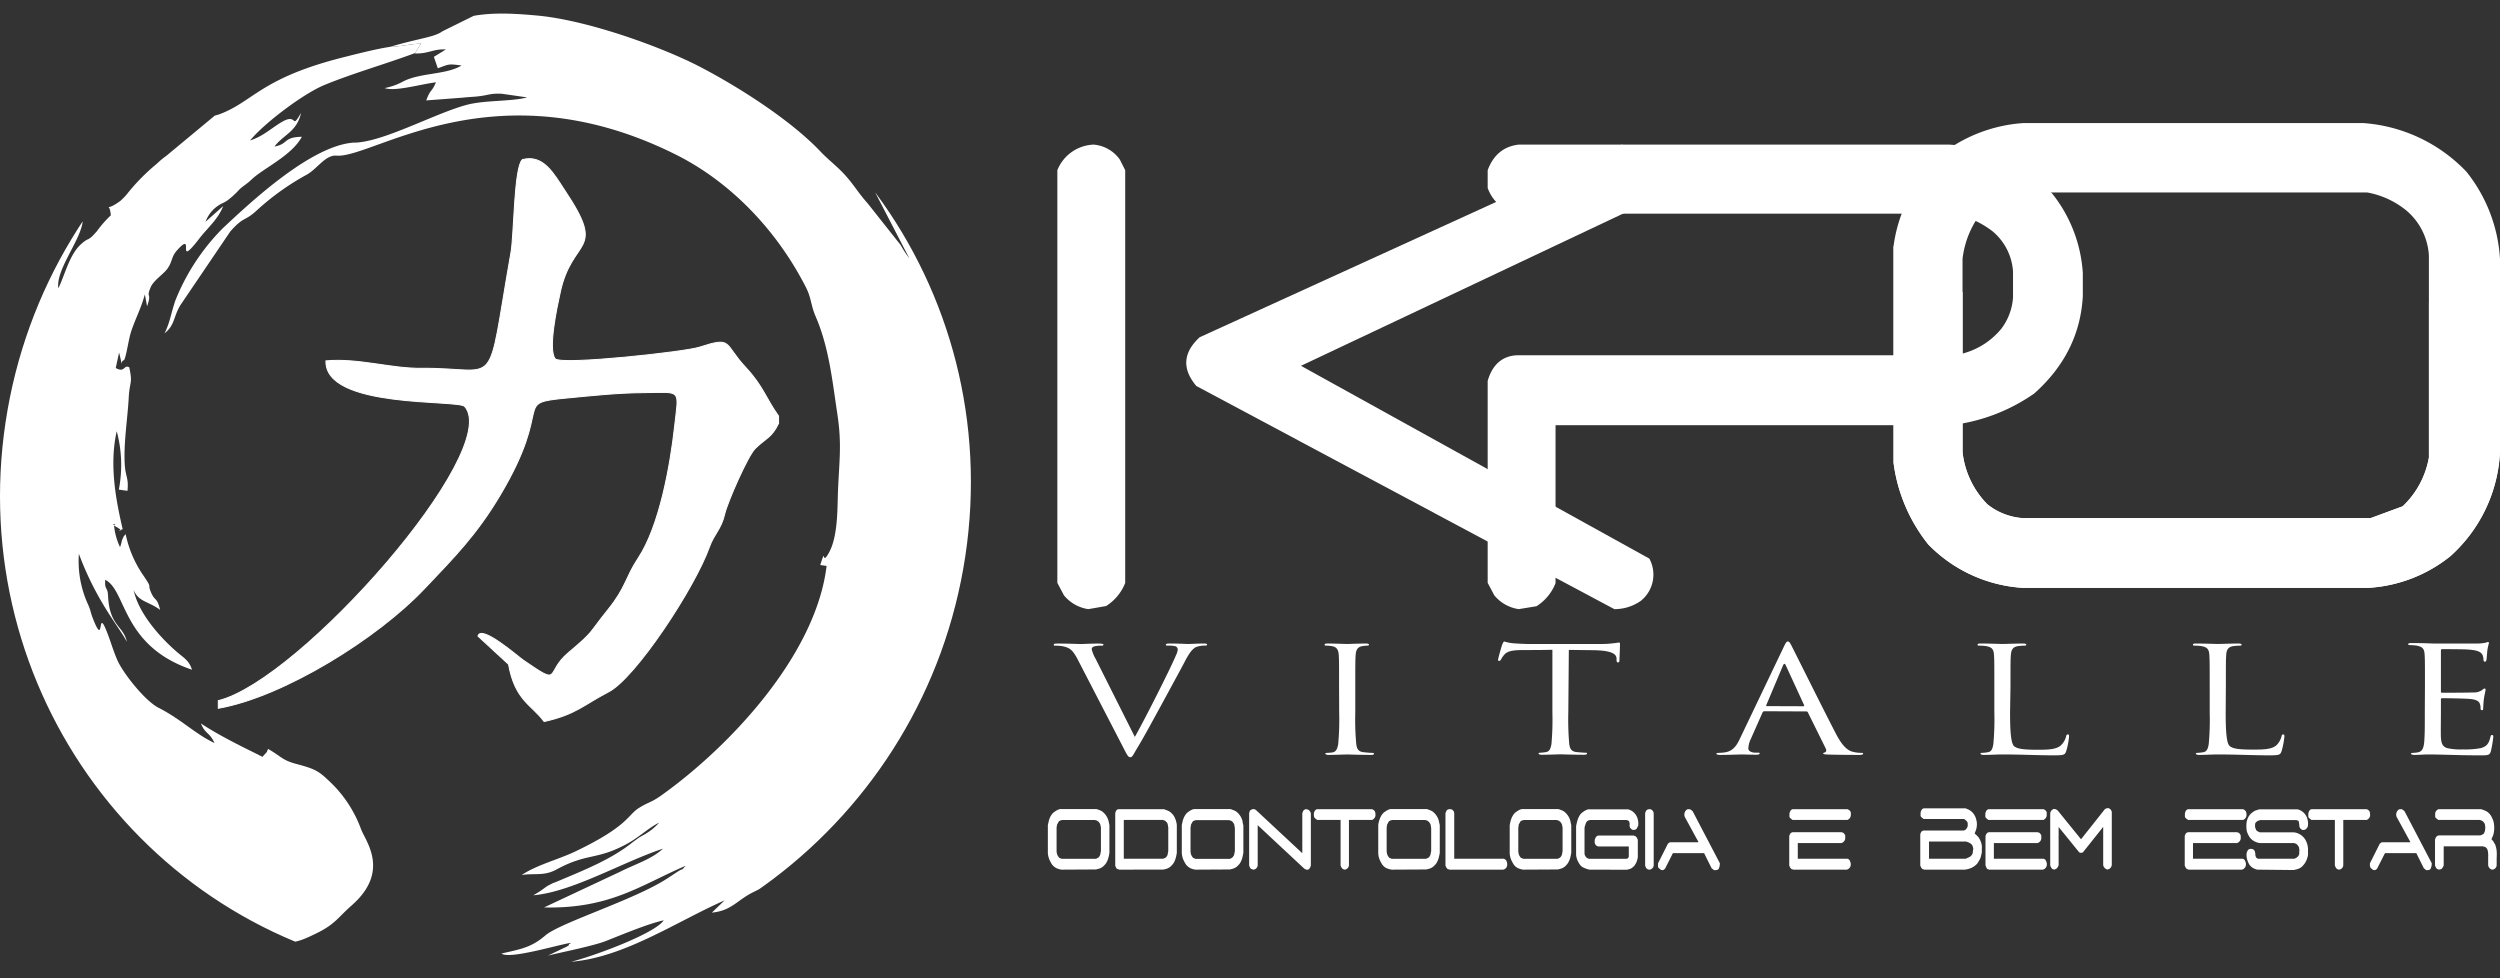
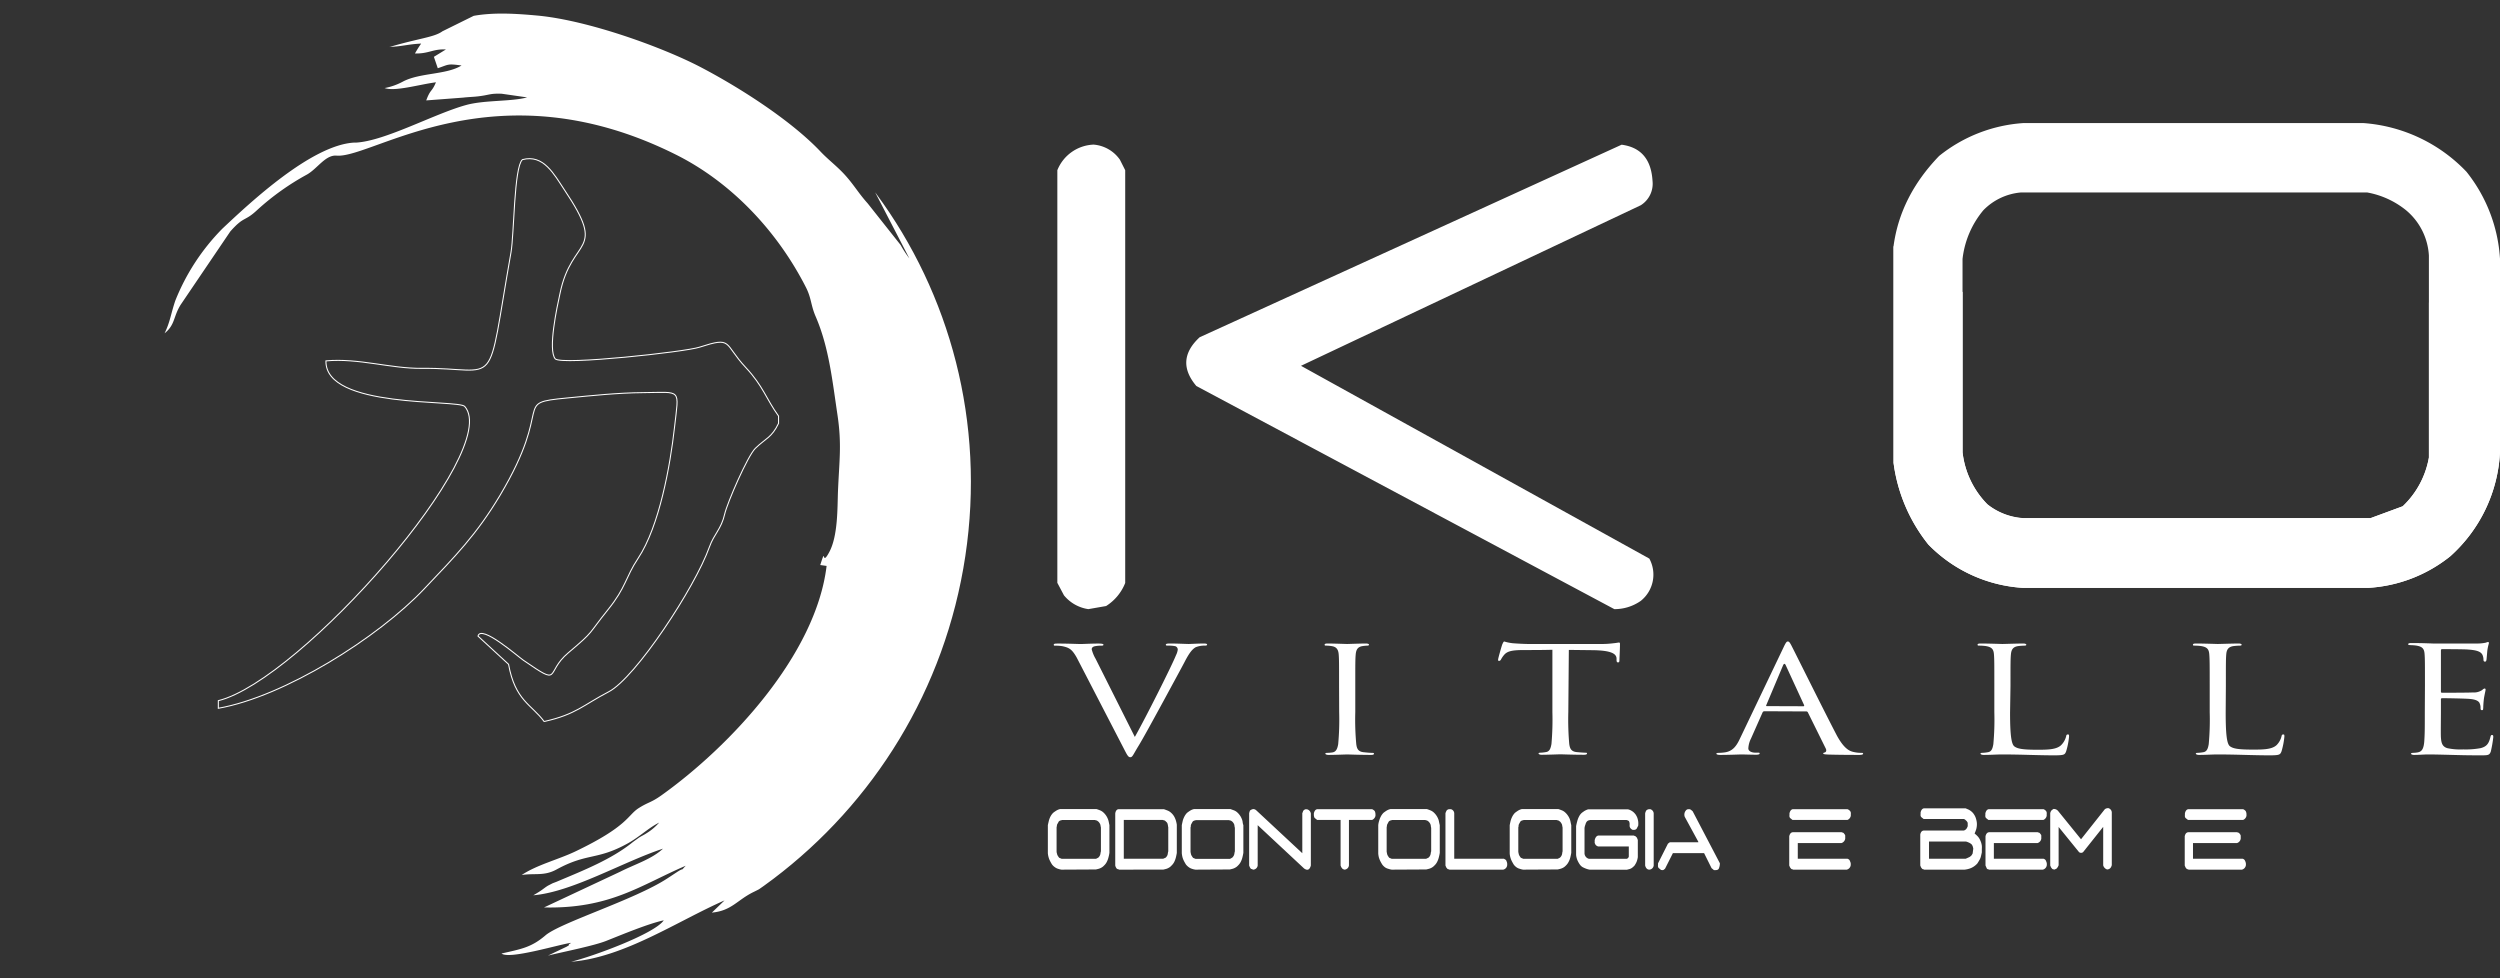
<svg xmlns="http://www.w3.org/2000/svg" width="532.315" height="208.281" viewBox="0 0 532.315 208.281">
  <rect x="0" y="0" width="532.315" height="208.281" fill="#333333" stroke="none" />
  <defs>
    <clipPath id="clip-path">
      <path id="Caminho_6958" data-name="Caminho 6958" d="M-347.76,194.19c8.57-57,61.26-96.76,117.69-88.9s95.24,60.44,86.67,117.4-61.26,96.76-117.69,88.9-95.24-60.44-86.67-117.4" transform="translate(367.19 -107.17)" fill="none" />
    </clipPath>
  </defs>
  <g id="logo-branca" transform="translate(-18.245 2.871)">
    <g id="Grupo_67" data-name="Grupo 67" clip-path="url(#clip-path)">
-       <path id="Caminho_6956" data-name="Caminho 6956" d="M-260.59,115.69a22.618,22.618,0,0,1,1.32-2.11c-2.77.13-3.74.57-6.81.72-3,.48-6.82,1.46-9.77,2.2-17.62,4.45-19.12,9.42-26.38,12.13-.2.07-.81.23-1,.3l-10.34,8.58a15.861,15.861,0,0,0-1.94,1.62,42.831,42.831,0,0,0-6.34,6.42,12.42,12.42,0,0,1-1.43,1.49,3.372,3.372,0,0,1-.38.28c-3.31,2.34-1.92-.45-1.69,2.83a23.05,23.05,0,0,0-2.93,3.34c-2.11,2.45-1.58,1.14-3.41,2.8-2.49,2.26-3.38,6.41-4.83,9.4-.59-4,4.88-10.36,5.2-14.41-1.72,1.46-2.09,3.17-3.66,4.22-2,1.32,2.17-1.85-.92.46-4.1,3.06-5.06,11.64-8.8,14.89,1.95-10.57,8.4-17.55,12.64-26.56-1.58.58-1.42.8-2.61.74-.1,0-.31-.07-.42-.08s-.59-.25-.73-.3c-3.22-1.29,2.38-.6-.92-.48l-2.67,4.22c-.21-.36-2.51-.49.59-5.24a13.149,13.149,0,0,0,2.7-5.68c-2.74,1.7-3.91,4.93-5.68,7.56-2.25,3.35-.12,1.25-2.35,1.84,1.23-3.06,4-5.27,5.25-9.21-4.51,3.13-9.11,14.13-10.73,18.55A77.846,77.846,0,0,0-355,166c-.91,2.08-1.89,3.06-2.58,4.8a98.15,98.15,0,0,0-6.17,33.56c.06,5.78,2.27,16.8,2.94,23.36l-2.68-8.28c-3.21-8.49.9-24.44-1.18-31.26-1.18,7.31-3.82,17-1.84,24.35,1.21,4.52-.69,14.59,7.72,31.95,8.2,17,14.29,22,25.49,35.57,1.38,1.68,1.9,3.77,3.35,5.46,2.05,2.39,16.47,14.94,19.7,16.71,9.75,5.36,12.32,1.1,19.19,2.17,4,.63,4.39,1.23,10-1.62,3.56-1.82,4.24-3.28,7-5.69,8.23-7.24,3-13.58,2-16.21a26.43,26.43,0,0,0-7.16-10.6c-1.93-1.84-2.9-2.32-6.57-3.29-3.15-.84-3.25-1.62-6.07-3.21-.12.18-.22.59-.3.69l-.92,1c-.55-.4-8.26-3.88-13.08-7.12.9,2.29,1.79,1.79,2.9,4.18-4.22-2-7-5-11.89-7.5-2.91-1.45-7.62-7.44-8.78-10.11-1-2.26-1.47-4.16-2.37-6.35-2-5-.35,3.83-2.85-2.53-.58-1.5-.41-1.55-1-2.92a22.15,22.15,0,0,1-2-10.89c3.87,10.44,9,16.12,10.22,18.77-.68-3.44-3.68-3.31-4-9.71-.1-2.25-.73-1.09-.62-3.52,4.58,2.19,3.42,14.06,18.49,19.14-.66-2-1.7-2.48-3.27-3.83-3.74-3.24-8.18-8.36-9.16-13.14,1.08,2.58,3.23,2.41,5.64,4.23-.69-2.86-1.09-1.71-1.95-3.76s.44-.5-1.52-3.43a23.9,23.9,0,0,1-3.87-8.94c-.56.65-.36.35-.8,1.36a7.371,7.371,0,0,1-.4,1.4,13.46,13.46,0,0,1-1.28-4.76c1-.16-1.19-.45.65.55s-.58.91,1.2.41c-1.45-6.22-2.89-13.74-1.27-20.88a27.771,27.771,0,0,1,.45,12.44l1.84.26c.28-2.92-.44-2.9-.59-5.76-.24-4.5.61-9.66.84-13.84.2-4,.91-3,.13-6.69-1.19-.69-.89,1.27-2.88.13l.71-3.28c1,3.9.07,1.81,1.08,1.61.59-1.31.91-4.48,1.6-6.43,1-2.84,2-4.62,2.81-7.57l.47,2.54c1.1-3.09-.3-1.58.77-4.07.65-1.52,2.79-2.79,3.6-4,1.11-1.58.73-2.47,2.09-3.94,4-4.41-.72,4.62,4.82-2.62,1.55-2,3.88-3.95,4.93-6.72l-3.76,3.35a7,7,0,0,1,3.72-4l.44-.23.42-.25a18.475,18.475,0,0,0,2.65-2.42,12,12,0,0,1,1.16-.93l.78-.6.74-.67c2.52-2.35,8.45-5,10.6-9-4.07.09-2.77,1.52-5.83,2.08,1.85-2.51,4.77-3.1,5.66-7.17-2.3,4-.44-.39-4.48,2.17-2.32,1.46-3.62,2.78-6.39,3.72,3.13-3.8,11.43-10,15.79-11.8,5.89-2.45,13.45-4.61,19.39-6.84" transform="translate(367.19 -107.17)" fill="#fff" fill-rule="evenodd" />
      <path id="Caminho_6957" data-name="Caminho 6957" d="M-266.08,114.3c3.07-.15,4-.59,6.81-.72a22.618,22.618,0,0,0-1.32,2.11c3,.06,3.81-1,6.59-.86l-2.56,1.57.83,2.43c2.4-.81,2-1,5.06-.59-3.2,2-8.78,1.51-12.43,3.4a13.27,13.27,0,0,1-3.95,1.41c2.24.78,7.35-.76,10.93-1.23-.91,2.18-1.15,1.36-2.07,3.86l7.91-.6c.88-.11,2-.14,3-.25,2.58-.28,2.55-.67,5.18-.57l5.4.78c-3.48.92-9.08.54-13,1.62-6.79,1.87-17.16,7.62-23.38,8h-.44c-9.07.5-22.15,12.75-28.1,18.35a46.05,46.05,0,0,0-10,15.31c-.95,2.81-1.07,4.43-2.28,6.95,2.28-1.83,1.81-3.49,3.42-6.08l10.56-15.59c3-3.4,3-2,5.8-4.64a54.249,54.249,0,0,1,10.58-7.52c2.23-1.29,3.92-4.23,6.3-4,7.72.58,33.79-19.3,72-.32,12.14,6,21.91,16.59,27.9,28.36,1.22,2.41,1,3.79,2.13,6.35,2.78,6.5,3.5,13.56,4.6,20.91.93,6.29.35,9.75.09,16.25-.13,3.51,0,9.37-1.83,12.82s-.57-1.59-1.94,2.8l1.35.19c-2.28,19-20.68,38.51-35.16,48.84-2.26,1.61-2.77,1.41-4.85,2.73-2.42,1.54-2.22,3.83-13.52,9.24-3.57,1.7-8.21,2.86-11.39,5,2.82-.42,4.76.27,7.39-1.16,6.63-3.63,8.59-1.9,15.23-5.59,2.47-1.37,4.39-3.29,6.64-4.4a11.75,11.75,0,0,1-2.67,2.25c-.67.44-1.16.63-1.7,1l-1.2.87c-4.54,3.7-10.62,6.08-16.13,8.41-.23.11-.76.29-1,.39l-.93.48c-.54.31-1,.71-1.63,1.13s-1.05.66-1.53.94c8.3-.71,19-7.08,27.62-9.93-2.36,2.22-6,3.33-9.12,4.91l-16.22,7.61c14.09.31,20.51-4.73,30.17-8.88-1.38,1.48,0,.15-1.86,1.35l-2.1,1.38c-6.93,4.52-22.77,9.39-25.92,12.11-3,2.56-5.1,2.88-9.34,3.85,1.65,1.34,12.46-2,14.81-2.27-.15.15-.59.32-.46.41s-.35.31-.46.39l-4,1.91c3-.74,9.71-2.07,12.35-3.11,3.47-1.37,9-3.69,12.31-4.4-2,2.91-15.2,7.71-19.72,8.82,11.29-.9,22.61-8.65,32.66-13.06l-2.7,2.6c4.23-.39,5.38-2.7,8.92-4.41,9.68-4.67,14.86-11.85,17-12.92-2.39,5.67-13.88,12.4-19.51,16.17-3.1,2.07-1.66,3.42-5.16,5.4-4.11,2.31-11,6.39-15.38,7.74-2.14.66-2.08.28-4.09,1.2-4.59,2.1-10.56,3.81-12.64,5.26l18.61-4.82c2.72-1.47,3.4-1.69,7.34-1.65-1.43,1.6-13.82,5.46-17.42,6.49-4.54,1.29-17.66,2.21-20.88,3.62,3.32.47,14.14-.46,17.13-1.18l15.93-3.65c2.5-.29,3.6-1.22,7.34-2.83,2.59-1.1,1.52-1.76,6.66-3.5a19.38,19.38,0,0,0,5.6-3.39c.92-.66,9.6-3.68,11.85-7,3.26-4.8,10.51-8,17-16.62,1.6-2.13,3.52-3.48,4.89-6,1.11-2,.51-1.9,1.07-3,.69-1.37,1.41-1.36,2.59-2.68,2.57-2.86,6.93-10.83,7.34-13.79,1.34-9.76,8.18-15.83,10.15-34.36,2.33-21.85-.05-46.64-9.82-65.67-2.19-4.26-4.64-9.67-7.22-13-4.58-5.88-4.53-8.83-10.64-10.86l-.31,2.07-12.81-8c-1.86-1.56-10.21-7.77-11.83-7.17l9.36,7.74c3.91,2.82,6.16,5.78,9.14,9.2a6.15,6.15,0,0,1,1.54,2.42l10.3,19.89a23.95,23.95,0,0,1-1.87-2.87l-7-8.84c-1.91-2.13-2.83-3.78-4.61-5.8s-3.67-3.38-5.4-5.2c-6.36-6.73-17.38-13.74-25.53-18s-24-10-34.81-11c-4.42-.4-9.18-.72-13.54.06l-6.66,3.29c-1.75,1.29-5,1.47-11.31,3.36" transform="translate(367.19 -107.17)" fill="#fff" fill-rule="evenodd" />
    </g>
-     <path id="Caminho_6959" data-name="Caminho 6959" d="M-302.46,253.49v1.62c14-2.47,34-15,43.89-25.48,6.53-6.86,11.12-11.53,16.08-19.84,11.72-19.66,2.37-19.61,14.29-20.75,5.42-.52,10.76-1.1,16.26-1.14,8.25-.06,7.55-1,6.62,7.35-.91,8.17-3.23,21.11-7.75,27.92-2.75,4.15-2.53,6.12-6.4,10.92-4.39,5.44-2.76,4.4-8.46,9.2-5.13,4.31-1.21,7.34-9.59,1.58-1.22-.84-9-7.67-9.65-5.13l6.51,6c1.39,7.75,4.94,8.6,7.56,12.17h.11c6.74-1.53,8.24-3.5,13.67-6.32,5.73-3,18.35-22.18,21.43-30.83,1-2.8,2.51-3.77,3.25-7,.54-2.39,4.9-12.42,6.53-14,2.25-2.18,3.49-2.27,4.94-5.32v-1.55c-2.68-3.73-3.27-6.37-7-10.36-4.79-5.13-2.68-6.62-9.85-4.3-3,1-29.24,3.86-30.69,2.49-1.62-1.9.4-11.19,1-13.91,2.52-12.34,10.16-8.31,1-22-2.28-3.44-4.51-7.72-9-6.52-1.8,1.58-1.76,16-2.43,19.75-5.41,30.58-2,24.51-19,24.69-6.64.07-13.43-2.21-20.4-1.59-.24,10.24,28.12,8.17,29.55,9.7C-241.84,200.17-284.94,249.18-302.46,253.49Z" transform="translate(367.19 -107.17)" fill="#fff" fill-rule="evenodd" />
    <path id="Caminho_6960" data-name="Caminho 6960" d="M-302.46,253.49v1.62c14-2.47,34-15,43.89-25.48,6.53-6.86,11.12-11.53,16.08-19.84,11.72-19.66,2.37-19.61,14.29-20.75,5.42-.52,10.76-1.1,16.26-1.14,8.25-.06,7.55-1,6.62,7.35-.91,8.17-3.23,21.11-7.75,27.92-2.75,4.15-2.53,6.12-6.4,10.92-4.39,5.44-2.76,4.4-8.46,9.2-5.13,4.31-1.21,7.34-9.59,1.58-1.22-.84-9-7.67-9.65-5.13l6.51,6c1.39,7.75,4.94,8.6,7.56,12.17h.11c6.74-1.53,8.24-3.5,13.67-6.32,5.73-3,18.35-22.18,21.43-30.83,1-2.8,2.51-3.77,3.25-7,.54-2.39,4.9-12.42,6.53-14,2.25-2.18,3.49-2.27,4.94-5.32v-1.55c-2.68-3.73-3.27-6.37-7-10.36-4.79-5.13-2.68-6.62-9.85-4.3-3,1-29.24,3.86-30.69,2.49-1.62-1.9.4-11.19,1-13.91,2.52-12.34,10.16-8.31,1-22-2.28-3.44-4.51-7.72-9-6.52-1.8,1.58-1.76,16-2.43,19.75-5.41,30.58-2,24.51-19,24.69-6.64.07-13.43-2.21-20.4-1.59-.24,10.24,28.12,8.17,29.55,9.7C-241.84,200.17-284.94,249.18-302.46,253.49Z" transform="translate(367.19 -107.17)" fill="none" stroke="#fff" stroke-miterlimit="22.93" stroke-width="0.22" />
    <path id="Caminho_6961" data-name="Caminho 6961" d="M116.93,278.88l-.52-.41a.78.78,0,0,1-.13-.29,1.45,1.45,0,0,1,0-.35v-.35c.11-.52.35-.81.69-.88h11.71a1.47,1.47,0,0,1,.53.38,1.44,1.44,0,0,1,.18.67V278a1.2,1.2,0,0,1-.71.88Zm.14,10.59a.69.69,0,0,0-.23-.09.38.38,0,0,1-.24-.14l-.19-.24-.17-.41v-6.23c.12-.58.4-.86.83-.86h10.32a.869.869,0,0,0,.23.08.45.45,0,0,1,.24.14l.18.24a.62.62,0,0,1,.12.26,2.61,2.61,0,0,1,0,.31,2.229,2.229,0,0,1,0,.36,1.15,1.15,0,0,1-.79.92H118v3.33h10.55a.85.85,0,0,1,.46.3,3.539,3.539,0,0,1,.16.34,2,2,0,0,1,.09.35,2.371,2.371,0,0,1,0,.41,1.13,1.13,0,0,1-.84.93Zm-28.64,0a.69.69,0,0,0-.23-.09.31.31,0,0,1-.23-.14l-.19-.24-.18-.41V277.48a1.27,1.27,0,0,1,.28-.63,3.145,3.145,0,0,1,.41-.3,1.19,1.19,0,0,1,1,.44L94.16,283l5.07-6.4a1.14,1.14,0,0,1,.78-.22,1,1,0,0,1,.7.88V288.5c-.15.61-.48.91-1,.93a1.27,1.27,0,0,1-.83-.88v-8.19l-4.27,5.37a.68.68,0,0,1-.88,0l-4.34-5.35v8.15l-.12.27a1.32,1.32,0,0,1-.19.29.83.83,0,0,1-.21.21Zm-14-10.59-.51-.41a.78.78,0,0,1-.13-.29,1.1,1.1,0,0,1,0-.35v-.35c.12-.52.35-.81.69-.88H86.19a1.4,1.4,0,0,1,.52.38.84.84,0,0,1,.14.32,1.34,1.34,0,0,1,0,.35V278a1.19,1.19,0,0,1-.7.88Zm.14,10.59a.63.63,0,0,0-.22-.09.33.33,0,0,1-.24-.14L74,289l-.18-.41v-6.23c.14-.58.41-.86.83-.86H84.94a.791.791,0,0,0,.22.08.42.42,0,0,1,.24.14l.19.24a.5.5,0,0,1,.11.26v.67a1.16,1.16,0,0,1-.8.92H75.6v3.33H86.15a.89.89,0,0,1,.47.3,3.489,3.489,0,0,1,.15.34,1.4,1.4,0,0,1,.1.35,2.488,2.488,0,0,1,0,.41,1.12,1.12,0,0,1-.84.93Zm-4.15-2.69.26-.19a.83.83,0,0,0,.21-.24l.19-.31.14-1.06-.08-.32a.94.94,0,0,0-.1-.28,1.1,1.1,0,0,0-.15-.26,2.14,2.14,0,0,0-.39-.3,4.142,4.142,0,0,0-.43-.2,2.059,2.059,0,0,0-.44-.14H61.79v3.66h7.83Zm-9.67,2.69a.56.56,0,0,0-.22-.09.33.33,0,0,1-.24-.14L60.1,289l-.17-.41V282c.1-.57.38-.86.82-.86h8.46a1.09,1.09,0,0,0,.7-.64.72.72,0,0,0,.12-.31,1.94,1.94,0,0,0,0-.34v-.34a1.16,1.16,0,0,0-.14-.27,1,1,0,0,0-.21-.23,2,2,0,0,1-.21-.2l-.23-.12H60.65l-.51-.41A.71.71,0,0,1,60,278a1.34,1.34,0,0,1,0-.35v-.35c.11-.52.35-.81.68-.88H69.6l.63.27a3.112,3.112,0,0,1,.61.41,2.68,2.68,0,0,1,.54.62,3.28,3.28,0,0,1,.37.75,5.669,5.669,0,0,1,.21.88,3.53,3.53,0,0,1,0,.92,4.86,4.86,0,0,1-.1.55c-.06.17-.11.34-.17.49s-.13.32-.19.47a6.62,6.62,0,0,1,.58.52,2.83,2.83,0,0,1,.49.66,5.5,5.5,0,0,1,.32.74,4.649,4.649,0,0,1,.15.68,4.861,4.861,0,0,1,0,.69v.72c-.06.28-.12.55-.19.83a2.6,2.6,0,0,1-.31.78c-.14.25-.29.49-.44.73a3.81,3.81,0,0,1-.81.7,3.6,3.6,0,0,1-.91.43,5.168,5.168,0,0,1-1,.21ZM32.72,278.88l-.51-.41a.78.78,0,0,1-.13-.29,1.1,1.1,0,0,1,0-.35v-.35c.12-.52.35-.81.69-.88H44.44a1.4,1.4,0,0,1,.56.4.84.84,0,0,1,.14.32,1.34,1.34,0,0,1,0,.35V278a1.19,1.19,0,0,1-.7.88Zm.14,10.59a.63.63,0,0,0-.22-.09.33.33,0,0,1-.24-.14l-.19-.24-.18-.41v-6.23c.13-.58.41-.86.83-.86H43.19a.791.791,0,0,0,.22.08.42.42,0,0,1,.24.14c.06.08.13.16.18.24a.45.45,0,0,1,.12.26c0,.09,0,.2,0,.31v.36a1.18,1.18,0,0,1-.8.92h-9.3v3.33H44.4a.89.89,0,0,1,.47.3l.15.34a1.4,1.4,0,0,1,.1.35,2.49,2.49,0,0,1,0,.41,1.13,1.13,0,0,1-.84.93Zm-28.12.07-.51-.42a.66.66,0,0,1-.14-.29,1.41,1.41,0,0,1,0-.35v-.35l2.11-4.19.4-.3h6.07v-.11l-2.89-5.31a1.37,1.37,0,0,1,.28-1.39.58.58,0,0,1,.23-.17.59.59,0,0,1,.28-.06,1,1,0,0,0,.26,0c.09,0,.3.13.64.44l5.79,11.07a2.71,2.71,0,0,1-.25,1.19.69.69,0,0,1-.3.22,1.2,1.2,0,0,1-.33.05H16l-.51-.42-1.59-3.2H7.26l-1.67,3.31-.26.22a.48.48,0,0,1-.29.09Zm-2.49-.07c-.45,0-.75-.31-.9-.88V277.48c.1-.41.24-.67.42-.75a1,1,0,0,1,.4-.13h.29a1,1,0,0,1,.71.88v11.11a1,1,0,0,1-.92.88Zm-12.71,0a3.759,3.759,0,0,1-.78-.21,5.7,5.7,0,0,1-.75-.34,2,2,0,0,1-.62-.62,4.478,4.478,0,0,1-.35-.6,3.21,3.21,0,0,1-.26-.67,3.54,3.54,0,0,1-.13-.71V280.2c.06-.33.14-.68.23-1a4.5,4.5,0,0,1,.37-1,2.67,2.67,0,0,1,.6-.81c.16-.13.31-.23.45-.33a2.789,2.789,0,0,1,.46-.26,2.511,2.511,0,0,1,.5-.18h8.4a2.86,2.86,0,0,1,.58.2,3.52,3.52,0,0,1,.56.35,3.811,3.811,0,0,1,.48.5,3.639,3.639,0,0,1,.39.72,4.269,4.269,0,0,1,.2.82,3.84,3.84,0,0,1,0,.9l-.33.64a.8.8,0,0,1-.23.18A.82.82,0,0,1-1,281h-.3a1.21,1.21,0,0,1-.53-.43.89.89,0,0,1-.13-.48,4,4,0,0,0,0-.5,1.17,1.17,0,0,0-.12-.4c-.06-.12-.25-.22-.56-.29h-7.75a1.379,1.379,0,0,1-.29.08.7.7,0,0,0-.27.14,1,1,0,0,0-.24.29,2.628,2.628,0,0,0-.15.35,1.557,1.557,0,0,1-.13.38l-.09.43v5.31a1.25,1.25,0,0,0,.94,1.28h8.07a.69.69,0,0,0,.42-.47v-2.15H-8.64a1.18,1.18,0,0,1-.56-.35l-.15-.29a.79.79,0,0,1-.05-.29,1.09,1.09,0,0,0,0-.28,1.54,1.54,0,0,1,.32-.85.74.74,0,0,1,.61-.28h7.38a1.18,1.18,0,0,0,.25.1.46.46,0,0,1,.23.15,2.181,2.181,0,0,1,.21.22l.19.48v3.65a4.89,4.89,0,0,1-.14.65,3.28,3.28,0,0,1-.23.59,5.7,5.7,0,0,1-.34.57,4,4,0,0,1-.48.44,1.71,1.71,0,0,1-.57.29l-.57.15Zm-6.33-2.55a1.611,1.611,0,0,0,.31-.39,1.63,1.63,0,0,0,.16-.47,2.372,2.372,0,0,1,.09-.49v-5c0-.14-.06-.29-.08-.46a1,1,0,0,0-.14-.44c-.08-.13-.16-.25-.25-.37l-.26-.2a.64.64,0,0,0-.25-.12,1.571,1.571,0,0,1-.29-.08h-7a1.289,1.289,0,0,1-.28.08.77.77,0,0,0-.28.12.56.56,0,0,0-.23.27l-.19.34a1.07,1.07,0,0,0-.12.37.782.782,0,0,1-.06.38v5.18a3.89,3.89,0,0,0,.09.47,1.21,1.21,0,0,0,.18.44,4.451,4.451,0,0,0,.27.39l.53.22h7.32Zm-7.84,2.55a4,4,0,0,1-.72-.18A2.17,2.17,0,0,1-26,289a2.76,2.76,0,0,1-.61-.58c-.15-.24-.29-.49-.42-.74a4.471,4.471,0,0,1-.31-.79,4,4,0,0,1-.15-.87V280c.06-.31.12-.62.2-.93a4.53,4.53,0,0,1,.35-.9,3.42,3.42,0,0,1,.56-.79c.16-.12.31-.24.47-.34a2.738,2.738,0,0,1,.49-.29,2.448,2.448,0,0,1,.54-.18h7.75c.25.08.49.17.74.27a2.2,2.2,0,0,1,.69.43,3.53,3.53,0,0,1,.61.7,3.651,3.651,0,0,1,.34.61,3.58,3.58,0,0,1,.21.7c.05.26.1.5.16.72v5.89c-.06.34-.13.68-.21,1a3.9,3.9,0,0,1-.36.93,2.86,2.86,0,0,1-.59.79,2.42,2.42,0,0,1-.51.41,2.872,2.872,0,0,1-.6.26c-.21.05-.41.11-.63.15Zm-15.7,0a.61.61,0,0,0-.23-.09.33.33,0,0,1-.24-.14L-41,289l-.17-.41V277.48a2.15,2.15,0,0,1,.31-.68.891.891,0,0,1,.24-.14.57.57,0,0,1,.28-.06H-40a.94.94,0,0,1,.7.88v9.66h10.56c.3.16.47.27.5.35l.12.29a1.39,1.39,0,0,1,.09.35,2.37,2.37,0,0,1,0,.41,1.06,1.06,0,0,1-.85.93Zm-4.45-2.55a1.4,1.4,0,0,0,.31-.39,1.37,1.37,0,0,0,.16-.47,1.852,1.852,0,0,1,.1-.49v-5a2.1,2.1,0,0,1-.08-.46,1.26,1.26,0,0,0-.14-.44c-.08-.13-.17-.25-.26-.37l-.25-.2a.68.68,0,0,0-.26-.12,1.471,1.471,0,0,1-.28-.08h-7.05a1.381,1.381,0,0,1-.27.08.89.89,0,0,0-.29.12.62.62,0,0,0-.23.27l-.18.34a.91.91,0,0,0-.13.37,2,2,0,0,1-.06.38v5.18l.09.47a1.23,1.23,0,0,0,.19.44,2.7,2.7,0,0,0,.27.39l.53.22h7.32Zm-7.83,2.55a4.1,4.1,0,0,1-.73-.18A2.171,2.171,0,0,1-54,289a2.729,2.729,0,0,1-.6-.58,7.884,7.884,0,0,1-.43-.74,5.4,5.4,0,0,1-.31-.79,4.65,4.65,0,0,1-.14-.87V280a4.391,4.391,0,0,1,.19-.93,4.53,4.53,0,0,1,.35-.9,3.421,3.421,0,0,1,.56-.79c.16-.12.31-.24.47-.34a3.139,3.139,0,0,1,.49-.29,2.719,2.719,0,0,1,.55-.18h7.74c.25.08.5.17.74.27a2.251,2.251,0,0,1,.7.43,3.53,3.53,0,0,1,.61.7,3.6,3.6,0,0,1,.33.61,2.59,2.59,0,0,1,.21.7c.05.26.11.5.16.72v5.89c-.05.34-.13.68-.21,1a4.34,4.34,0,0,1-.35.93,2.71,2.71,0,0,1-.6.79,2.19,2.19,0,0,1-.51.41,2.478,2.478,0,0,1-.6.26c-.2.05-.4.11-.62.15Zm-10.06,0-.26-.09a.44.44,0,0,1-.23-.18c-.08-.09-.14-.18-.2-.26l-.14-.35v-9.71h-5l-.51-.41a.78.78,0,0,1-.13-.29,1.48,1.48,0,0,1-.05-.35v-.35c.12-.52.35-.81.69-.88h11.72c.36.17.57.36.62.56a1.9,1.9,0,0,1,.09.49V278a1.23,1.23,0,0,1-.71.88h-4.94v9.66a1,1,0,0,1-.95.93Zm-19.47,0a1.211,1.211,0,0,0-.33-.14c-.17,0-.33-.29-.5-.74V277.48c.08-.37.16-.59.26-.66a1.459,1.459,0,0,1,.3-.16,1.051,1.051,0,0,1,.37-.09,1,1,0,0,1,.61.29l9.78,9.11v-8.56a.71.71,0,0,0,.13-.29.61.61,0,0,1,.17-.29l.24-.18a1.15,1.15,0,0,1,.57,0,1.1,1.1,0,0,1,.71.88v11.06c-.25.93-.73,1.14-1.45.62L-81.15,280v8.58A1,1,0,0,1-82.14,289.47Zm-4.44-2.55a1.61,1.61,0,0,0,.31-.39,1.37,1.37,0,0,0,.16-.47,3.26,3.26,0,0,1,.1-.49v-5a2.88,2.88,0,0,1-.09-.46,1.07,1.07,0,0,0-.13-.44c-.08-.13-.17-.25-.26-.37l-.26-.2A.58.58,0,0,0-87,279a1.379,1.379,0,0,1-.29-.08h-7a1.291,1.291,0,0,1-.28.08.94.94,0,0,0-.28.12.62.62,0,0,0-.23.27l-.19.34a1.07,1.07,0,0,0-.12.37.782.782,0,0,1-.06.38v5.18a3.892,3.892,0,0,0,.09.47,1.07,1.07,0,0,0,.19.44,2.7,2.7,0,0,0,.27.39l.53.22h7.32Zm-7.83,2.55a4.208,4.208,0,0,1-.74-.18,2.231,2.231,0,0,1-.67-.34,3,3,0,0,1-.61-.58c-.15-.24-.29-.49-.42-.74a4.47,4.47,0,0,1-.31-.79,5.628,5.628,0,0,1-.15-.87V280c.06-.31.13-.62.2-.93a4.53,4.53,0,0,1,.35-.9,3.42,3.42,0,0,1,.56-.79c.16-.12.31-.24.47-.34a3.139,3.139,0,0,1,.49-.29,2.63,2.63,0,0,1,.54-.18h7.75l.74.27a2.25,2.25,0,0,1,.7.43,3.881,3.881,0,0,1,.61.7,3.6,3.6,0,0,1,.33.61,2.591,2.591,0,0,1,.21.7,2.707,2.707,0,0,0,.16.72v5.89c-.06.34-.13.68-.21,1a4.341,4.341,0,0,1-.35.93,2.9,2.9,0,0,1-.6.79,2,2,0,0,1-.52.41,2.41,2.41,0,0,1-.59.26c-.2.05-.41.11-.62.15Zm-6.34-2.55a1.611,1.611,0,0,0,.31-.39,1.18,1.18,0,0,0,.15-.47,2.359,2.359,0,0,1,.1-.49v-5.13a2,2,0,0,1-.07-.38,2.73,2.73,0,0,0-.1-.41.61.61,0,0,0-.2-.3l-.26-.25a.67.67,0,0,0-.28-.14,1.317,1.317,0,0,1-.3-.08h-8.26v8.26h8.4Zm-9.9,2.55a.61.61,0,0,0-.23-.09.6.6,0,0,1-.3-.15,1.64,1.64,0,0,1-.3-.64V277.48c.1-.55.33-.84.69-.88h9.67c.25.08.49.17.74.27a2.38,2.38,0,0,1,.7.41,3.249,3.249,0,0,1,.61.66,3.249,3.249,0,0,1,.33.61,3.891,3.891,0,0,1,.23.68,5,5,0,0,1,.14.69v6c-.06.34-.13.68-.21,1a5,5,0,0,1-.35.93,2.93,2.93,0,0,1-.61.79,1.84,1.84,0,0,1-.51.41,2.411,2.411,0,0,1-.59.26c-.2.05-.41.11-.62.15Zm-4.45-2.55a1.61,1.61,0,0,0,.31-.39,1.37,1.37,0,0,0,.16-.47,2.359,2.359,0,0,1,.1-.49v-5c0-.14-.06-.29-.08-.46a1.08,1.08,0,0,0-.14-.44,3.089,3.089,0,0,0-.26-.37l-.25-.2a.62.62,0,0,0-.26-.12,1.289,1.289,0,0,1-.28-.08h-7a1.719,1.719,0,0,1-.28.08.77.77,0,0,0-.28.12.71.71,0,0,0-.24.27c0,.11-.12.22-.18.34a.77.77,0,0,0-.12.37,3.253,3.253,0,0,1-.07.38v5.18a1.974,1.974,0,0,0,.1.47,1.05,1.05,0,0,0,.18.44,3.828,3.828,0,0,0,.27.39l.53.22h7.32Zm-7.83,2.55a4.1,4.1,0,0,1-.73-.18,2.231,2.231,0,0,1-.67-.34,2.56,2.56,0,0,1-.61-.58,7.778,7.778,0,0,1-.42-.74,3.81,3.81,0,0,1-.31-.79,4.629,4.629,0,0,1-.16-.87V280c.06-.31.14-.62.21-.93a4.481,4.481,0,0,1,.34-.9,3.46,3.46,0,0,1,.57-.79,5.089,5.089,0,0,1,.47-.34,2.738,2.738,0,0,1,.49-.29,2.45,2.45,0,0,1,.54-.18h7.74q.38.12.75.27a2.32,2.32,0,0,1,.69.43,3.53,3.53,0,0,1,.61.7,3.6,3.6,0,0,1,.33.61,3,3,0,0,1,.22.7q.08.39.15.72v5.89a8.618,8.618,0,0,1-.21,1,4.339,4.339,0,0,1-.35.93,2.71,2.71,0,0,1-.6.79,2,2,0,0,1-.51.41,2.58,2.58,0,0,1-.59.26c-.2.05-.41.11-.63.15Z" transform="translate(367.19 -107.17)" fill="#fff" />
-     <path id="Caminho_6962" data-name="Caminho 6962" d="M170.36,289.47a.69.69,0,0,0-.23-.09.38.38,0,0,1-.24-.14l-.18-.24-.18-.41v-5.46c.13-.62.43-.93.88-.95h8.77c.5-.18.76-.34.8-.46a2.132,2.132,0,0,1,.14-.37,1,1,0,0,0,.08-.41,1.65,1.65,0,0,1,.06-.43,2.6,2.6,0,0,1-.07-.45,1.06,1.06,0,0,0-.09-.37,1.361,1.361,0,0,0-.21-.34,1.6,1.6,0,0,0-.26-.22.92.92,0,0,0-.28-.15l-.31-.1h-8.82l-.51-.41a.66.66,0,0,1-.14-.29,1.449,1.449,0,0,1,0-.35v-.35a1.15,1.15,0,0,1,.69-.88h9.1q.38.12.75.27a2.43,2.43,0,0,1,.71.41,2.921,2.921,0,0,1,.59.66,5.591,5.591,0,0,1,.47.95,4.149,4.149,0,0,1,.23,1.08,5.82,5.82,0,0,1,0,1.18,3.473,3.473,0,0,1-.11.67,2.429,2.429,0,0,1-.2.61,4.7,4.7,0,0,0-.25.57c.09.09.19.19.29.31a2.349,2.349,0,0,1,.24.37,1.76,1.76,0,0,0,.23.37,5.23,5.23,0,0,1,.35,1.44,10.538,10.538,0,0,1,0,1.5c0,.52,0,1,0,1.55a1,1,0,0,1-1,.93,1.12,1.12,0,0,1-.81-1v-1.52c.05-1.13-.08-1.83-.37-2.09a.919.919,0,0,0-.22-.18,1.061,1.061,0,0,0-.25-.09.57.57,0,0,1-.24-.08h-8.39v4.07a1.657,1.657,0,0,1-.13.27,1,1,0,0,1-.18.29,1.389,1.389,0,0,1-.2.21Zm-14,.07-.51-.42a.65.65,0,0,1-.13-.29,1.41,1.41,0,0,1-.05-.35v-.35l2.1-4.19.41-.3h6.07v-.11l-2.9-5.31a1.37,1.37,0,0,1,.28-1.39.7.7,0,0,1,.24-.17.53.53,0,0,1,.27-.06,1.121,1.121,0,0,0,.27,0c.09,0,.3.13.64.44l5.79,11.07a2.66,2.66,0,0,1-.26,1.19.64.64,0,0,1-.3.22,1.13,1.13,0,0,1-.32.05h-.31l-.51-.42-1.59-3.2h-6.67l-1.68,3.31a2.317,2.317,0,0,1-.25.22.43.43,0,0,1-.28.09Zm-7.33-.07-.25-.09c-.08,0-.15-.08-.23-.18s-.14-.18-.2-.26l-.14-.35v-9.71h-5l-.51-.41a.78.78,0,0,1-.14-.29,1.45,1.45,0,0,1,0-.35v-.35c.12-.52.34-.81.69-.88H155c.37.17.58.36.63.56a2.308,2.308,0,0,1,.08.49V278a1.2,1.2,0,0,1-.71.88h-5v9.66a1,1,0,0,1-1,.93Zm-17.31,0a2.811,2.811,0,0,1-.66-.21,3.2,3.2,0,0,1-.61-.37,3,3,0,0,1-.51-.59,7.845,7.845,0,0,1-.32-.72,3.381,3.381,0,0,1-.19-.79,3.091,3.091,0,0,1,0-.87c.13-.42.27-.67.43-.75a.87.87,0,0,1,.39-.12h.29a1,1,0,0,1,.58.4,2.769,2.769,0,0,1,.16.76,1.17,1.17,0,0,0,.24.75l.27.18h7.8a2.562,2.562,0,0,0,.31-.14,1.21,1.21,0,0,0,.31-.21,1.48,1.48,0,0,0,.26-.29,1.38,1.38,0,0,0,.15-.36,1.541,1.541,0,0,0,0-.4,1.27,1.27,0,0,1,.06-.41,1.57,1.57,0,0,1-.08-.41.77.77,0,0,0-.12-.37,2.311,2.311,0,0,0-.22-.32,1.341,1.341,0,0,0-.21-.2.891.891,0,0,0-.24-.12,1.718,1.718,0,0,1-.26-.1h-7.27a3.14,3.14,0,0,1-.78-.18,3.56,3.56,0,0,1-.75-.39,2.879,2.879,0,0,1-.62-.59,5.111,5.111,0,0,1-.5-.89,3,3,0,0,1-.24-1,6.729,6.729,0,0,1,0-1.1,3.35,3.35,0,0,1,.15-.79,3.061,3.061,0,0,1,.3-.69,3.9,3.9,0,0,1,.46-.61c.19-.16.38-.31.57-.44a1.76,1.76,0,0,1,.58-.29l.63-.21h8.18a3.08,3.08,0,0,1,.58.2,3.431,3.431,0,0,1,.55.35,4.651,4.651,0,0,1,.49.5,4.239,4.239,0,0,1,.39.72,5.18,5.18,0,0,1,.21.82,3.94,3.94,0,0,1,0,.83,1.09,1.09,0,0,1-.36.71.68.68,0,0,1-.23.18.779.779,0,0,1-.3.07h-.3a1.12,1.12,0,0,1-.49-.41.85.85,0,0,1-.16-.5,2,2,0,0,0-.06-.5,3.267,3.267,0,0,0-.07-.4c-.01-.11-.21-.22-.58-.29h-7.56l-.37.1a1.289,1.289,0,0,0-.35.18,1.22,1.22,0,0,0-.31.29.69.69,0,0,0-.12.29v.32a2.878,2.878,0,0,0,0,.32l.23.64a2.347,2.347,0,0,0,.26.22.92.92,0,0,0,.26.14l.27.12h7.24a2.921,2.921,0,0,1,.88.22,3.811,3.811,0,0,1,.8.47,4.072,4.072,0,0,1,.7.77,4.34,4.34,0,0,1,.45,1,4.071,4.071,0,0,1,.18,1.08c0,.39,0,.77,0,1.15a2.97,2.97,0,0,1-.21.91,3.28,3.28,0,0,1-.36.81,4.14,4.14,0,0,1-.57.73,1.891,1.891,0,0,1-.59.47,3.7,3.7,0,0,1-.67.26c-.21.05-.45.11-.69.15Z" transform="translate(367.19 -107.17)" fill="#fff" />
    <path id="Caminho_6963" data-name="Caminho 6963" d="M162.65,212.1a18.78,18.78,0,0,0,5.58-10.38v-43a13.56,13.56,0,0,0-4.87-9.66,18.33,18.33,0,0,0-8.27-3.78H81.37a12.66,12.66,0,0,0-8,3.78,19.58,19.58,0,0,0-4.44,10.38v41.19a18.76,18.76,0,0,0,5.29,11.08,13.66,13.66,0,0,0,7.58,2.94h74ZM81.81,229.47a30.77,30.77,0,0,1-20.16-9.23,35.1,35.1,0,0,1-7.41-17.4V156.72c.95-7.11,4.19-13.49,9.7-19.21a32,32,0,0,1,17.87-7h72.55a33.65,33.65,0,0,1,21.87,10.36,32.88,32.88,0,0,1,7.14,18.52v41.19a31.88,31.88,0,0,1-10.58,22.15,30.78,30.78,0,0,1-17.43,6.73Z" transform="translate(367.19 -107.17)" fill="#fff" />
    <path id="Caminho_6964" data-name="Caminho 6964" d="M-5.21,234l-89-47.51q-4.62-5.46.7-10.38l89.85-41q6.17.82,6.58,7.7A5.41,5.41,0,0,1,.42,148l-72.35,34.19L2.24,223.24a7.155,7.155,0,0,1-1.82,9A9.72,9.72,0,0,1-5.21,234m-112,0a8.23,8.23,0,0,1-5.19-2.94l-1.41-2.66V140.54a8.68,8.68,0,0,1,7.72-5.45,7.57,7.57,0,0,1,5.6,3.21l1.13,2.24v87.89a10.27,10.27,0,0,1-4.07,4.91Z" transform="translate(367.19 -107.17)" fill="#fff" />
-     <path id="Caminho_6965" data-name="Caminho 6965" d="M-25.57,234a8.28,8.28,0,0,1-5.2-2.94l-1.41-2.66v-43c1-3.45,3.09-5.29,6.18-5.45H67.08a15.87,15.87,0,0,0,10.09-5.63,12.35,12.35,0,0,0,2.51-6.72v-5.48a12.16,12.16,0,0,0-4.32-8.54,19.18,19.18,0,0,0-8.57-3.78H-26a8.53,8.53,0,0,1-6.18-5.48v-3.78q1.83-4.9,6.61-5.45H66.1q12.59.69,21.87,10.36a30.2,30.2,0,0,1,6.57,17v4.91c-.45,8.12-3.92,15-10.35,20.73a38.86,38.86,0,0,1-17.81,6.75H-17.73v33.63a10.19,10.19,0,0,1-4.06,4.91Z" transform="translate(367.19 -107.17)" fill="#fff" />
    <path id="Caminho_6966" data-name="Caminho 6966" d="M183.37,159.4v41.19a31.88,31.88,0,0,1-10.58,22.15,30.78,30.78,0,0,1-17.43,6.73H81.81a30.77,30.77,0,0,1-20.16-9.23,35.1,35.1,0,0,1-7.41-17.4V156.72l14.7,9.77v34.1a18.76,18.76,0,0,0,5.29,11.08,13.66,13.66,0,0,0,7.58,2.94h74l6.85-2.51a18.78,18.78,0,0,0,5.58-10.38v-33Z" transform="translate(367.19 -107.17)" fill="#fff" fill-rule="evenodd" />
    <path id="Caminho_6967" data-name="Caminho 6967" d="M167.36,255.94c0,2.8,0,4.39-.08,5.62-.08,2.35-.61,2.79-1.47,2.95a7.321,7.321,0,0,1-.95.09c-.24,0-.45.09-.45.18s.21.26.66.26c1.06,0,2.05-.1,3-.1,1.6,0,3.49.06,5.12.1s2.95.09,6,.09c1.6,0,1.93,0,2.22-.81a24.6,24.6,0,0,0,.53-3.05c0-.22,0-.47-.25-.47s-.28.13-.37.47c-.33,1.35-.78,2-2.09,2.33a17.667,17.667,0,0,1-3.69.27,13.361,13.361,0,0,1-3.4-.27c-1-.32-1.27-1-1.35-2.29-.05-.66,0-4.3,0-5.37v-2.76c0-.12.08-.22.28-.22.7,0,4.76.06,5.86.16,1.48.12,2,.56,2.13,1a2.15,2.15,0,0,1,.17.88c0,.26,0,.51.29.51s.24-.16.28-.48a18.515,18.515,0,0,1,.17-2.13c.17-.97.33-1.57.33-1.75s-.09-.25-.21-.25a.93.93,0,0,0-.49.31,3.22,3.22,0,0,1-2.05.53c-.94.06-6,.06-6.52.06-.2,0-.24-.09-.24-.31v-8.66c0-.22.08-.31.24-.31.45,0,4.92,0,5.62.09,1.8.13,2.66.44,3,1.16a2.53,2.53,0,0,1,.2,1c0,.25.09.41.33.41s.29-.23.33-.54c.08-.81.12-1.41.17-1.88a11.237,11.237,0,0,1,.32-1.47c0-.16,0-.29-.16-.29a1.319,1.319,0,0,0-.45.13,8.39,8.39,0,0,1-1.89.19h-9.38c-2.59-.1-3.69-.1-4.64-.1-.45,0-.66.07-.66.26s.25.15.54.19a9.534,9.534,0,0,1,1.19.09c1.35.22,1.68.72,1.76,1.79s.08,1.88.08,6.77ZM125,250.42c0-4.89,0-5.77.08-6.77s.41-1.63,1.6-1.79a13.287,13.287,0,0,1,1.35-.09c.17,0,.33-.06.33-.19s-.2-.26-.65-.26c-1.23,0-4.22.1-4.43.1s-2.79-.1-4.63-.1c-.46,0-.66.07-.66.26s.16.19.33.19a10.361,10.361,0,0,1,1.39.09c1.36.22,1.68.72,1.76,1.79s.09,1.88.09,6.77v5.52a57.088,57.088,0,0,1-.21,6.81c-.16.91-.37,1.6-1.19,1.72a8.408,8.408,0,0,1-1.23.13c-.24,0-.33.09-.33.18s.21.26.66.26c1.52,0,2.75-.1,4-.1,4,0,7.46.19,11,.19,2.18,0,2.3-.13,2.59-.85a16.218,16.218,0,0,0,.61-3.13c0-.35,0-.47-.24-.47s-.33.15-.37.4a4,4,0,0,1-1.07,1.89c-1,.9-2.78.94-5,.94-3.2,0-4.26-.22-4.92-.72s-.9-2.57-.9-7.18Zm-45.86,0c0-4.89,0-5.77.09-6.77s.41-1.63,1.6-1.79a13.006,13.006,0,0,1,1.35-.09c.16,0,.33-.06.33-.19s-.21-.26-.66-.26c-1.23,0-4.22.1-4.43.1s-2.79-.1-4.63-.1c-.45,0-.66.07-.66.26s.17.19.33.19a10.5,10.5,0,0,1,1.4.09c1.35.22,1.68.72,1.76,1.79s.08,1.88.08,6.77v5.52a57.09,57.09,0,0,1-.21,6.81c-.16.91-.36,1.6-1.18,1.72a8.559,8.559,0,0,1-1.23.13c-.25,0-.33.09-.33.18s.2.26.66.26c1.52,0,2.74-.1,4-.1,4,0,7.46.19,11,.19,2.17,0,2.3-.13,2.58-.85a15.64,15.64,0,0,0,.62-3.13c0-.35,0-.47-.25-.47s-.33.15-.37.4A4,4,0,0,1,89.88,263c-1,.9-2.79.94-5,.94-3.2,0-4.27-.22-4.92-.72s-.91-2.57-.91-7.18Zm-51.88,4.23c-.12,0-.2-.06-.12-.21L30.7,246c.2-.47.41-.47.61,0l3.9,8.47c0,.12,0,.21-.17.21Zm8.36,1.13a.37.37,0,0,1,.37.19l3.82,7.72c.24.5,0,.78-.25.84s-.29.1-.29.23.46.18,1.24.21c2.82.07,5.82.07,6.43.07.45,0,.82-.07.82-.26s-.2-.18-.45-.18a6.823,6.823,0,0,1-1.6-.19c-.859-.19-2-.69-3.529-3.48-2.5-4.77-8.93-17.72-9.55-18.91-.49-1-.66-1.13-.9-1.13s-.41.18-.9,1.22l-9.31,19.48c-.73,1.56-1.56,2.76-3.44,2.94a8.844,8.844,0,0,1-1,.07c-.37,0-.57.06-.57.18s.24.26.77.26c1.93,0,4.18-.1,4.64-.1S24,265,25,265c.37,0,.73-.07.73-.26s-.11-.18-.53-.18h-.4c-.7,0-1.48-.28-1.48-.91a5.23,5.23,0,0,1,.57-2.1L26.35,256a.43.43,0,0,1,.41-.26Zm-50.52-13.1,5.16.06c3.94.06,4.92.78,5,1.72v.35c0,.44.12.53.32.53s.29-.12.29-.41.12-2.5.12-3.45c0-.18,0-.37-.2-.37s-.53.09-1.15.15a20.343,20.343,0,0,1-2.91.16H-23.6c-.49,0-2-.06-3.24-.16a9.63,9.63,0,0,1-1.81-.37c-.16,0-.32.41-.41.59s-.9,3-.9,3.27.09.27.21.27.28-.06.41-.31a5.22,5.22,0,0,1,.69-1c.66-.75,1.65-1,4.19-1,2,0,4.06,0,6.06-.06v13.26a59.928,59.928,0,0,1-.2,6.81c-.17.91-.37,1.6-1.19,1.72a8.559,8.559,0,0,1-1.23.13c-.25,0-.33.09-.33.18s.21.26.66.26c1.23,0,3.81-.1,4-.1s2.8.1,5,.1c.45,0,.66-.1.66-.26s-.09-.18-.33-.18-1.28-.07-1.85-.13c-1.23-.12-1.47-.81-1.6-1.72a59.931,59.931,0,0,1-.2-6.81Zm-48.9,13.26a57.091,57.091,0,0,1-.21,6.81c-.16.91-.41,1.63-1.23,1.76a7.664,7.664,0,0,1-1.06.09c-.37,0-.45.09-.45.18s.2.26.66.26c1.22,0,3.8-.1,4-.1s2.83.1,5.09.1c.45,0,.61-.1.61-.26s-.12-.18-.5-.18-1.1-.07-1.67-.13c-1.24-.12-1.48-.81-1.6-1.72a57.09,57.09,0,0,1-.21-6.81v-5.52c0-4.89,0-5.77.09-6.77s.4-1.63,1.51-1.79a8.229,8.229,0,0,1,1-.09c.16,0,.32-.06.32-.19s-.2-.26-.65-.26c-1.23,0-3.82.1-4,.1s-2.79-.1-4.14-.1c-.45,0-.66.07-.66.26s.17.19.33.19a7.221,7.221,0,0,1,1.27.12c.9.16,1.32.69,1.4,1.76s.08,1.88.08,6.77Zm-45.94,7.59c.78,1.51,1,2,1.47,2s.58-.51,1.73-2.39c.94-1.53,2.79-4.92,5.29-9.5,2.09-3.86,4.14-7.62,4.59-8.5,1.1-2.13,1.72-2.66,2.25-3a4.75,4.75,0,0,1,2-.37c.33,0,.49-.06.49-.22s-.24-.23-.7-.23c-1.18,0-2.95.1-3.19.1-.5,0-2.38-.1-4-.1-.66,0-.9.07-.9.26s.2.19.45.19a7.06,7.06,0,0,1,1.56.12.77.77,0,0,1,.53.73,3.5,3.5,0,0,1-.37,1.18c-.9,2.26-6.4,13.21-8.77,17.41l-8.36-16.65a7.79,7.79,0,0,1-.82-2c0-.22.08-.47.53-.63a6.419,6.419,0,0,1,1.55-.15c.29,0,.42-.06.42-.22s-.37-.23-1.11-.23c-1.56,0-3.32.1-3.73.1s-2.7-.1-4.68-.1c-.65,0-1.06,0-1.06.23s.08.22.33.22a8.72,8.72,0,0,1,1.56.12c1.43.32,2,.66,3,2.42Z" transform="translate(367.19 -107.17)" fill="#fff" />
  </g>
</svg>